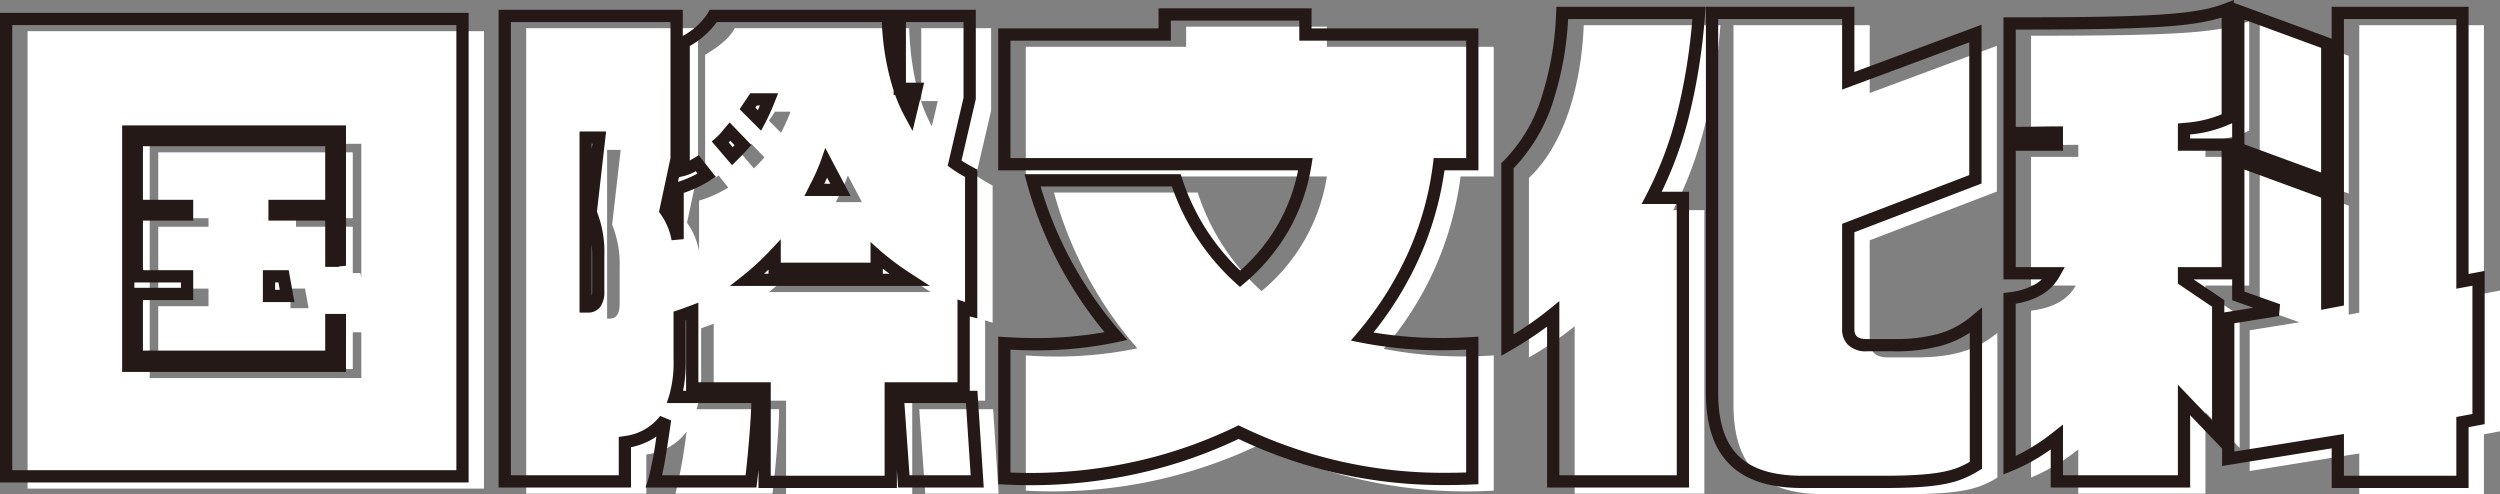
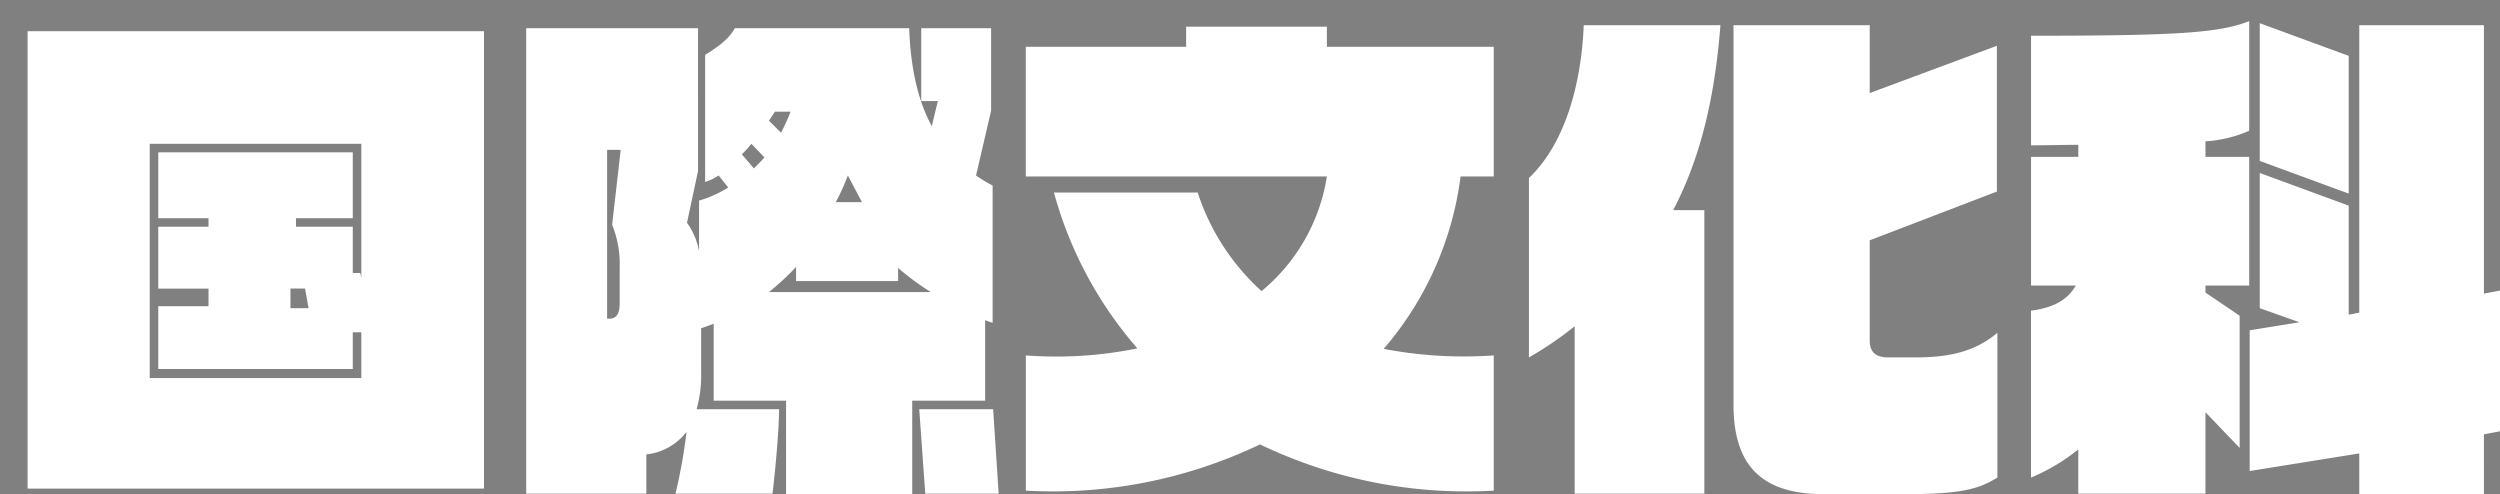
<svg xmlns="http://www.w3.org/2000/svg" width="407.858" height="80.616" viewBox="0 0 407.858 80.616">
  <rect x="0" y="0" width="407.858" height="80.616" fill="#808080" stroke="none" />
  <g id="グループ_1314" data-name="グループ 1314" transform="translate(-118.354 -2415.518)">
    <path id="パス_1411" data-name="パス 1411" d="M-126.69,6.232v-74.62h-74.456V6.232Zm-28.618-29.438h-2.952v-3.2h2.378Zm8.61,11.4H-181.22V-50.02H-146.7v21.894l-.164-.82h-1.23V-36.49h-9.266v-1.394h9.266V-48.626h-31.734v10.742h8.2v1.394h-8.2V-26.4h8.2v2.87h-8.2v10.25h31.734V-19.27h1.394ZM-42.722,7.052l-.9-13.776H-55.678l.984,13.776Zm-.984-27.88V-43.214a23.812,23.812,0,0,1-2.706-1.64l2.46-10.578V-68.88h-11.4v11.89h2.706l-.984,4.1c-2.132-3.936-3.444-9.1-3.69-15.99H-85.772c-.984,1.886-3.116,3.28-4.838,4.346v20.746A8.943,8.943,0,0,0-88.4-44.854l1.558,1.968a19.161,19.161,0,0,1-4.756,2.132v8.282a11.365,11.365,0,0,0-1.968-4.674l1.8-8.446V-68.88H-119.8V7.052h19.6V.656a9.561,9.561,0,0,0,6.56-3.69,88.485,88.485,0,0,1-1.8,10.086h15.826c.492-4.1,1.066-10.578,1.066-13.776H-92a20.413,20.413,0,0,0,.738-6.15v-7.052c.738-.246,1.394-.492,2.05-.738V-8.118h11.808V7.134h20.582V-8.118h11.89v-13.12C-44.444-21.074-44.034-20.91-43.706-20.828Zm-21.32-19.68H-69.29a36.1,36.1,0,0,0,1.968-4.346C-66.5-43.3-65.764-41.9-65.026-40.508ZM-76.67-55.268a33.481,33.481,0,0,1-1.558,3.444L-80.2-53.792l.984-1.476Zm-4.264,7.462c-.574.656-1.148,1.23-1.722,1.8l-1.968-2.3a15.542,15.542,0,0,0,1.558-1.722ZM-53.792-25.83H-80.2a42.278,42.278,0,0,0,4.428-4.1v2.3h16.646v-2.132A44.828,44.828,0,0,0-53.792-25.83Zm-50.594-23.206-1.394,12.218a17.055,17.055,0,0,1,1.23,6.97v5.9c0,1.722-.574,2.46-1.722,2.46h-.328V-49.036ZM38.048,6.56V-15.5A69.657,69.657,0,0,1,20.09-16.564,53.433,53.433,0,0,0,32.636-44.69h5.412V-65.846H10.824v-3.28h-22.96v3.28H-38.294V-44.69H10.824a30.291,30.291,0,0,1-10.66,18.7A37.175,37.175,0,0,1-10.25-42.066H-33.7A64.518,64.518,0,0,0-20.09-16.646a66.159,66.159,0,0,1-18.2,1.148V6.56A78.1,78.1,0,0,0-.082-.984,77.65,77.65,0,0,0,38.048,6.56Zm82.164-2.132V-19.188c-3.69,3.116-7.954,4.018-13.448,4.018h-4.346c-2.3,0-3.034-1.148-3.034-2.706v-16.4L120.13-42.23V-66.01L99.384-58.3v-11.07H77.162v61.91c0,9.922,4.592,14.6,14.76,14.6h13.2C114.636,7.134,117.26,6.232,120.212,4.428ZM75.03-69.372h-22.3C52.4-60.844,50.1-50.43,43.788-44.444V-15.17a56.641,56.641,0,0,0,7.462-5.084V7.052H72.406V-39.2H67.322C71.832-47.806,74.128-57.728,75.03-69.372ZM177.53-41.9V-64.37L163.016-69.7v22.468ZM202.212-3.116v-22.96l-2.624.492V-69.372H179.252v46.9l-1.722.328V-39.934l-14.514-5.33v22.058l6.478,2.3L161.376-19.6V3.362L179.252.492V7.134h20.336V-2.624ZM161.294-26.9V-47.888H154.16V-50.43a20.624,20.624,0,0,0,7.134-1.722V-70.028c-4.92,1.886-11.316,2.378-35.588,2.378v17.876c2.87,0,5.412-.082,7.708-.082v1.968h-7.708V-26.9H133c-1.148,2.05-3.28,3.608-7.3,4.1V4.428a31.453,31.453,0,0,0,7.708-4.592V7.052H154.16V-6.232L159.736-.41V-21.976l-5.576-3.772V-26.9Z" transform="translate(324 2489)" fill="#fff" />
-     <path id="パス_1412" data-name="パス 1412" d="M200.588,8.134H178.252V1.665l-17.876,2.87V1.7L155.16-3.742V8.052H132.414V1.833a30.423,30.423,0,0,1-6.337,3.523l-1.371.549V-23.681l.878-.108a11.044,11.044,0,0,0,4.332-1.331,6.386,6.386,0,0,0,1.045-.777h-6.256V-68.65h1c12.763,0,20-.139,24.983-.479,5.522-.378,8.09-1.006,10.247-1.832l1.358-.521v.452l15.958,5.86v-5.2h22.336v43.583l2.624-.492V-2.286l-2.624.492Zm-20.336-2h18.336V-3.454l2.624-.492V-24.871l-2.624.492V-68.372H180.252V-21.64l-3.722.709v-18.3l-12.514-4.6v19.919l5.812,2.06-.174,1.93-7.278,1.176V2.189l17.876-2.87Zm-45.838-.082H153.16V-8.722L158.736-2.9V-21.445l-5.576-3.772V-27.9h7.134V-46.888H153.16v-4.445l.9-.092a19.588,19.588,0,0,0,6.236-1.4v-15.8c-5.009,1.565-12.349,1.96-33.588,1.972v15.873c1.135-.007,2.215-.024,3.267-.041,1.208-.019,2.349-.038,3.441-.038h1v3.968h-7.708V-27.9h8l-.834,1.489c-1.353,2.415-3.7,3.885-7.171,4.476V2.9A32.081,32.081,0,0,0,132.8-.95l1.618-1.271ZM155.726-25.9l5.01,3.389v2l4.739-.766L162.016-22.5v-3.4Zm8.29-22.034,12.514,4.6V-63.672l-12.514-4.6Zm-8.856-.958h6.856v-2.479l-.5.2a20.251,20.251,0,0,1-6.359,1.629ZM105.124,8.134h-13.2c-5.392,0-9.284-1.265-11.9-3.869-2.6-2.587-3.861-6.423-3.861-11.727v-62.91h24.222V-59.74l20.746-7.708v25.906l-20.746,7.954v15.712c0,1.053.34,1.706,2.034,1.706h4.346a26.429,26.429,0,0,0,7.133-.8,14.7,14.7,0,0,0,5.67-2.978l1.645-1.389V4.989l-.479.292C117.442,7.293,114.545,8.134,105.124,8.134ZM78.162-68.372v60.91c0,4.745,1.071,8.117,3.273,10.31,2.22,2.211,5.651,3.286,10.487,3.286h13.2c9.085,0,11.653-.852,14.088-2.273V-17.194a16.8,16.8,0,0,1-4.78,2.147,28.329,28.329,0,0,1-7.668.877h-4.346a4.158,4.158,0,0,1-3.093-1.069,3.623,3.623,0,0,1-.941-2.637V-34.964l20.746-7.954V-64.572L98.384-56.864V-68.372ZM-55.826,8.134H-78.408V5.221c-.073.679-.147,1.334-.221,1.95l-.106.881h-18.1l.439-1.316a55.39,55.39,0,0,0,1.331-7q-.374.263-.778.494A11.689,11.689,0,0,1-99.2,1.484V8.052h-21.6V-69.88h30.044v4.26a11.291,11.291,0,0,0,4.1-3.722l.28-.537h30.025l0,.087v-.087h13.4v14.563L-45.284-45.29c.671.442,1.349.811,2.057,1.2l.521.284v24.26l-1.23-.308V-7.724h1.249l1.033,15.776H-55.625l-.2-2.812Zm-20.582-2h18.582V-9.118h11.89V-22.625l1.23.41V-42.622A21.347,21.347,0,0,1-47-44.045l-.536-.39,2.584-11.112V-67.88h-9.4v9.89h2.974l-1.889,7.871-1.243-2.294a26.324,26.324,0,0,1-1.6-3.576h-.246V-56.7A42.028,42.028,0,0,1-58.276-67.88H-85.2a13.987,13.987,0,0,1-4.412,3.9V-45.3c.237-.131.474-.271.7-.407l.753-.452,2.8,3.542-.963.589a20.572,20.572,0,0,1-4.277,2.017v7.544l-1.984.179a10.4,10.4,0,0,0-1.8-4.276l-.252-.358,1.873-8.771V-67.88H-118.8V6.052h17.6V-.195l.84-.136a8.614,8.614,0,0,0,5.92-3.3l1.789.748c-.066.439-.135.907-.206,1.391-.389,2.641-.82,5.563-1.28,7.546h13.629c.434-3.814.855-8.751.94-11.776h-13.8l.415-1.3a19.182,19.182,0,0,0,.691-5.847v-7.773l.684-.228c.72-.24,1.379-.487,2.015-.726l1.351-.507V-9.118h11.808Zm22.645-.082h9.973l-.771-11.776H-54.6ZM-90.707-7.724h.491V-19.23l-.05.018v6.339A24.687,24.687,0,0,1-90.707-7.724Zm-.675-34.84-.161.752a17.571,17.571,0,0,0,3.2-1.361l-.3-.381a7.226,7.226,0,0,1-1.725.737ZM73.406,8.052H50.25V-18.206a59.9,59.9,0,0,1-5.963,3.9l-1.5.863V-44.874l.312-.3a25.749,25.749,0,0,0,6.449-11.088A51.017,51.017,0,0,0,51.727-69.41l.037-.962H76.11l-.083,1.077A98.879,98.879,0,0,1,73.5-52.9,64.037,64.037,0,0,1,68.948-40.2h4.458Zm-21.156-2H71.406V-38.2H65.669l.767-1.464a61.055,61.055,0,0,0,5.123-13.728,95.154,95.154,0,0,0,2.386-14.984H53.68a52.356,52.356,0,0,1-2.225,12.72,28.047,28.047,0,0,1-6.667,11.631v27.094a53.489,53.489,0,0,0,5.83-4.1l1.632-1.33ZM-33.978,7.674c-1.448,0-2.918-.039-4.369-.116l-.947-.05V-16.564l1.064.068c1.713.11,3.412.165,5.052.165a62.549,62.549,0,0,0,11.228-.963A66.181,66.181,0,0,1-29.316-28.3a64.721,64.721,0,0,1-5.351-13.5l-.341-1.261H-9.529l.228.684A36.159,36.159,0,0,0,.186-27.334a29.978,29.978,0,0,0,6.1-7.431A29.287,29.287,0,0,0,9.627-43.69H-39.294V-66.846h26.158v-3.28h24.96v3.28H39.048V-43.69H33.513A52.85,52.85,0,0,1,29.3-29.2a56.769,56.769,0,0,1-7.364,11.96,66.734,66.734,0,0,0,11.126.9c1.605,0,3.261-.052,4.922-.154l1.062-.066V7.516l-.955.043c-1.358.061-2.727.091-4.068.091A77.6,77.6,0,0,1-.085.127,76.877,76.877,0,0,1-15.93,5.639,80.569,80.569,0,0,1-33.978,7.674Zm-3.316-2.068c1.106.045,2.217.068,3.316.068a78.564,78.564,0,0,0,17.6-1.985A74.8,74.8,0,0,0-.519-1.884l.44-.213.439.216A75.515,75.515,0,0,0,34.025,5.65c1,0,2.011-.017,3.023-.052v-20.04c-1.344.066-2.68.1-3.983.1a67.391,67.391,0,0,1-13.171-1.242l-1.661-.332,1.094-1.294a55.163,55.163,0,0,0,8.155-12.815,50.836,50.836,0,0,0,4.162-14.787l.108-.878h5.3V-64.846H9.824v-3.28h-20.96v3.28H-37.294V-45.69H12l-.187,1.159A31.468,31.468,0,0,1,8.021-33.766,32.159,32.159,0,0,1,.807-25.228l-.666.56L-.5-25.251A37.963,37.963,0,0,1-10.964-41.066H-32.381a62.844,62.844,0,0,0,4.831,11.824A64.207,64.207,0,0,0-19.335-17.3l1.108,1.275-1.65.359a62.866,62.866,0,0,1-13.3,1.338c-1.342,0-2.722-.036-4.116-.108Zm-88.4,1.626h-76.456v-76.62h76.456Zm-74.456-2h72.456v-72.62h-72.456Zm54.448-16.04H-182.22V-51.02H-145.7v22.894l-1.164.115v.065h-.654l-.163.016,0-.016h-1.41V-35.49h-9.266v-3.394h9.266v-8.742h-29.734v8.742h8.2v3.394h-8.2V-27.4h8.2v4.87h-8.2v8.25h29.734V-20.27h3.394ZM-180.22-24.534h7.594v-.87h-7.594Zm73.948,4.05H-107.6V-50.036h4.335l-1.494,13.092a18,18,0,0,1,1.209,7.1v5.9a4.136,4.136,0,0,1-.618,2.459A2.45,2.45,0,0,1-106.272-20.484ZM-105.6-31.6v8.379a4.558,4.558,0,0,0,.05-.723v-5.9C-105.55-30.489-105.565-31.064-105.6-31.6Zm0-16.436v.819l.093-.819Zm-48.513,25.83h-5.147v-5.2h4.214Zm-3.147-2h.757l-.215-1.2h-.542Zm106.832-.624H-83.076l2.261-1.785a41.42,41.42,0,0,0,4.319-4l1.728-1.836v3.818h14.646V-32l1.667,1.491a44.5,44.5,0,0,0,5.209,3.844Zm-7.694-2h1.089c-.363-.262-.728-.534-1.089-.812Zm-19.363,0h.717V-27.5Q-77.112-27.172-77.485-26.83Zm14.12-12.678h-7.543l.724-1.447.248-.494a30.672,30.672,0,0,0,1.67-3.735l.759-2.168,1.07,2.033c.819,1.557,1.57,2.974,2.295,4.344Zm-4.306-2h.985l-.519-.981C-67.36-42.151-67.516-41.824-67.671-41.508Zm-15.041-3.023-3.322-3.875.759-.651a9.955,9.955,0,0,0,1.087-1.181c.118-.143.24-.29.363-.433l.716-.836,3.532,3.668-.6.691c-.6.681-1.192,1.277-1.768,1.853Zm-.548-3.712.658.767q.15-.154.3-.311l-.71-.737Q-83.135-48.383-83.26-48.244Zm5.276-1.923-3.5-3.5,1.736-2.6h4.554l-.549,1.371a34.785,34.785,0,0,1-1.606,3.547Zm-.924-3.753.406.406c.117-.252.229-.5.337-.754h-.511Z" transform="translate(320.5 2487)" fill="#241916" />
  </g>
</svg>